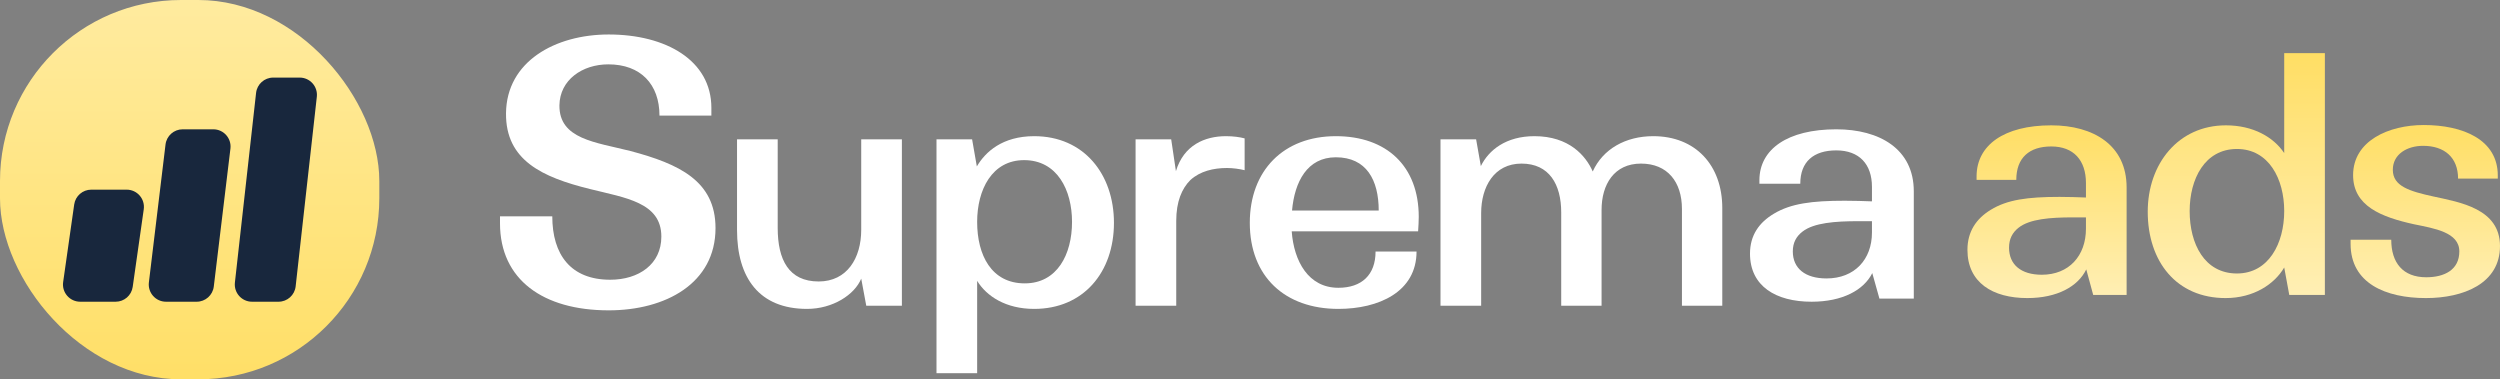
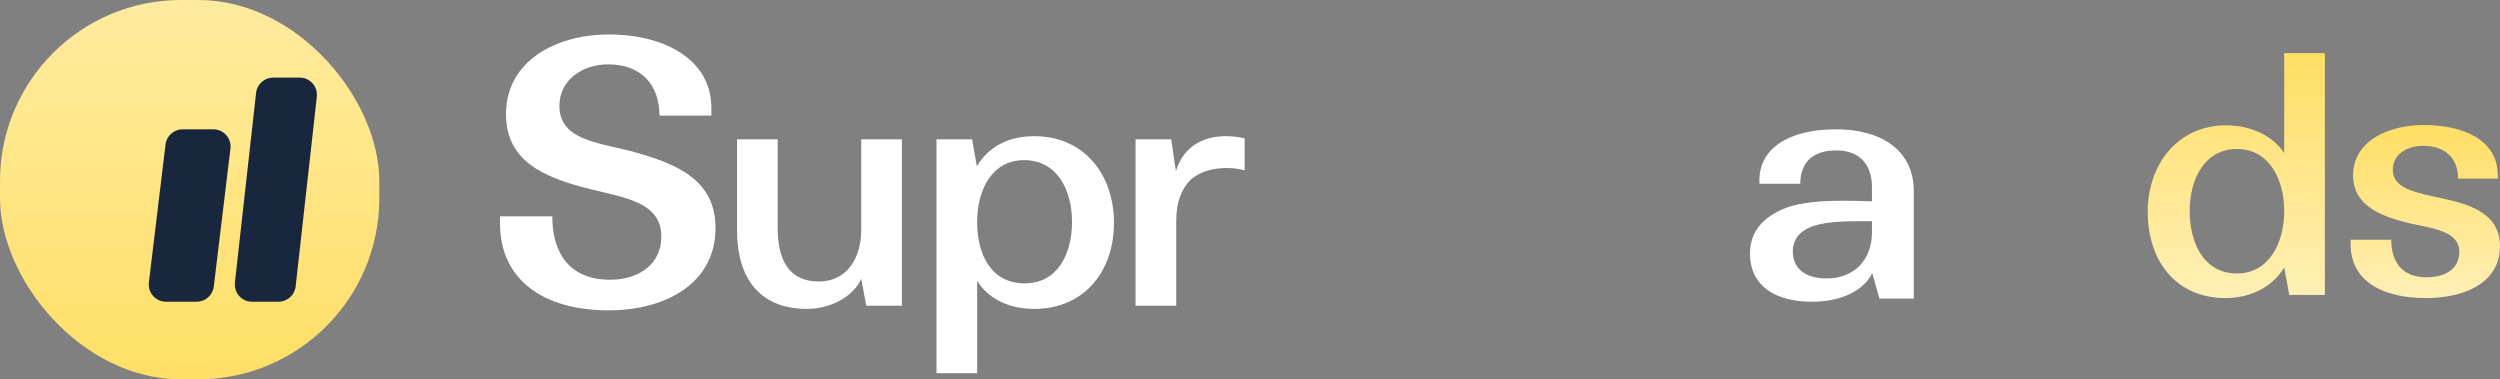
<svg xmlns="http://www.w3.org/2000/svg" width="290" height="44" viewBox="0 0 290 44" fill="none">
  <rect x="0" y="0" width="290" height="44" fill="#808080" stroke="none" />
-   <path d="M171.814 24.717V35.467H167.098V16.161H171.229L171.778 19.269C172.692 17.404 174.703 15.796 177.994 15.796C182.015 15.796 183.953 18.063 184.758 19.891C185.928 17.295 188.56 15.796 191.778 15.796C196.677 15.796 199.785 19.16 199.785 24.132V35.467H195.105V24.242C195.105 21.097 193.423 18.977 190.352 18.977C187.244 18.977 185.782 21.39 185.782 24.352V35.467H181.101V24.644C181.101 21.39 179.712 18.977 176.494 18.977C173.313 18.977 171.814 21.682 171.814 24.717Z" fill="white" />
-   <path d="M164.319 29.178C164.319 33.858 159.931 35.832 155.251 35.832C149.035 35.832 144.977 32.066 144.977 25.851C144.977 19.781 148.889 15.796 154.958 15.796C160.845 15.796 164.575 19.269 164.575 25.156C164.575 25.704 164.538 26.216 164.501 26.838H149.839C150.095 30.311 151.777 33.383 155.251 33.383C157.957 33.383 159.565 31.884 159.565 29.178H164.319ZM154.958 18.245C151.631 18.245 150.169 21.097 149.876 24.425H159.931C159.931 20.878 158.505 18.245 154.958 18.245Z" fill="white" />
  <path d="M144.377 16.052V19.744C143.792 19.598 143.025 19.489 142.33 19.489C140.758 19.489 139.222 19.854 138.089 20.878C137.101 21.865 136.443 23.364 136.443 25.631V35.467H131.727V16.161H135.858L136.407 19.854C137.321 16.819 139.771 15.796 142.22 15.796C143.061 15.796 143.829 15.905 144.377 16.052Z" fill="white" />
  <path d="M119.967 35.832C116.677 35.832 114.446 34.37 113.349 32.578V43.291H108.633V16.161H112.764L113.313 19.306C114.3 17.624 116.275 15.796 119.967 15.796C125.744 15.796 129.218 20.22 129.218 25.851C129.218 31.591 125.671 35.832 119.967 35.832ZM118.797 18.575C115.068 18.575 113.349 22.011 113.349 25.741C113.349 29.58 114.995 32.871 118.871 32.871C122.637 32.871 124.355 29.507 124.355 25.741C124.355 22.048 122.637 18.575 118.797 18.575Z" fill="white" />
  <path d="M100.487 35.467L99.902 32.322C99.134 34.187 96.611 35.832 93.613 35.832C88.092 35.832 85.496 32.249 85.496 26.692V16.161H90.213V26.436C90.213 30.128 91.493 32.651 94.966 32.651C98.257 32.651 99.902 29.946 99.902 26.655V16.161H104.619V35.467H100.487Z" fill="white" />
  <path d="M281.443 32.163C283.527 32.163 285.282 31.322 285.282 29.165C285.282 26.934 282.357 26.495 280.054 26.02C276.215 25.179 272.96 23.899 272.96 20.316C272.96 16.331 277.092 14.503 281.151 14.503C285.685 14.503 289.743 16.184 289.743 20.353V20.718H285.136C285.136 18.269 283.564 16.916 281.078 16.916C279.249 16.916 277.567 17.866 277.567 19.695C277.567 21.596 279.469 22.181 282.321 22.802C285.319 23.461 289.999 24.192 289.999 28.543C289.999 32.894 285.758 34.576 281.407 34.576C276.727 34.576 272.668 32.857 272.668 28.287V27.812H277.385C277.385 30.481 278.737 32.163 281.443 32.163Z" fill="url(#paint0_linear_1034_70)" />
  <path d="M265.554 34.21L264.969 31.029C263.835 32.967 261.422 34.576 258.168 34.576C252.464 34.576 249.137 30.334 249.137 24.558C249.137 19 252.683 14.539 258.204 14.539C261.349 14.539 263.725 15.892 264.969 17.757V6.166H269.685V34.21H265.554ZM254 24.484C254 28.287 255.718 31.724 259.484 31.724C263.177 31.724 264.969 28.214 264.969 24.484C264.969 20.755 263.177 17.281 259.484 17.281C255.755 17.281 254 20.755 254 24.484Z" fill="url(#paint1_linear_1034_70)" />
-   <path d="M242.811 34.21L242.007 31.249C241.056 33.223 238.643 34.576 235.17 34.576C231.148 34.576 228.223 32.784 228.223 28.982C228.223 26.861 229.246 25.362 230.928 24.338C232.83 23.168 235.17 22.839 238.899 22.839C239.959 22.839 241.056 22.876 241.97 22.912V21.23C241.97 18.598 240.545 16.989 237.949 16.989C235.389 16.989 233.89 18.305 233.89 20.865H229.283V20.462C229.283 16.843 232.464 14.539 237.949 14.539C242.848 14.539 246.687 16.843 246.687 21.742V34.21H242.811ZM233.049 28.726C233.049 30.7 234.438 31.87 236.852 31.87C239.996 31.87 241.97 29.676 241.97 26.532V25.216H240.435C237.839 25.216 235.426 25.398 234.146 26.422C233.451 26.971 233.049 27.702 233.049 28.726Z" fill="url(#paint2_linear_1034_70)" />
  <path d="M73.14 17.519C78.768 19.016 83 20.984 83 26.46C83 32.877 77.197 36 70.609 36C63.017 36 58 32.449 58 25.904V25.091H64.065C64.065 29.54 66.202 32.449 70.784 32.449C74.1 32.449 76.717 30.652 76.717 27.444C76.717 23.465 72.529 22.952 68.428 21.925C62.887 20.556 58.654 18.588 58.698 13.155C58.742 7.123 64.414 4 70.609 4C77.241 4 82.52 6.995 82.52 12.513V13.412H76.499C76.499 9.775 74.318 7.465 70.565 7.465C67.555 7.465 64.937 9.262 64.894 12.214C64.85 16.15 69.082 16.492 73.14 17.519Z" fill="white" />
  <rect width="44" height="44" rx="21" fill="url(#paint3_linear_1034_70)" />
  <path d="M29.705 10.778C29.818 9.766 30.674 9 31.692 9H34.764C35.957 9 36.884 10.037 36.752 11.222L34.295 33.222C34.182 34.234 33.326 35 32.308 35H29.236C28.043 35 27.116 33.963 27.248 32.778L29.705 10.778Z" fill="#18273D" />
  <path d="M19.201 16.76C19.323 15.756 20.175 15 21.187 15H24.744C25.944 15 26.873 16.049 26.73 17.24L24.799 33.24C24.677 34.244 23.825 35 22.813 35H19.256C18.056 35 17.127 33.951 17.27 32.76L19.201 16.76Z" fill="#18273D" />
-   <path d="M8.607 23.718C8.748 22.732 9.592 22 10.587 22H14.695C15.912 22 16.846 23.077 16.675 24.282L15.393 33.282C15.252 34.268 14.409 35 13.413 35H9.305C8.088 35 7.153 33.923 7.325 32.718L8.607 23.718Z" fill="#18273D" />
  <path d="M218.012 34.635L217.184 31.679C216.206 33.65 213.723 35 210.149 35C206.01 35 203 33.212 203 29.416C203 27.299 204.053 25.803 205.784 24.781C207.741 23.613 210.149 23.285 213.986 23.285C215.077 23.285 216.206 23.321 217.147 23.358V21.679C217.147 19.051 215.679 17.445 213.008 17.445C210.374 17.445 208.832 18.759 208.832 21.314H204.091V20.912C204.091 17.299 207.364 15 213.008 15C218.05 15 222 17.299 222 22.19V34.635H218.012ZM207.966 29.161C207.966 31.131 209.396 32.299 211.879 32.299C215.115 32.299 217.147 30.11 217.147 26.971V25.657H215.566C212.895 25.657 210.412 25.839 209.095 26.861C208.38 27.409 207.966 28.139 207.966 29.161Z" fill="white" />
  <defs>
    <linearGradient id="paint0_linear_1034_70" x1="281.333" y1="14.503" x2="281.333" y2="34.576" gradientUnits="userSpaceOnUse">
      <stop stop-color="#FFDE64" />
      <stop offset="1" stop-color="#FFEFB5" />
    </linearGradient>
    <linearGradient id="paint1_linear_1034_70" x1="259.411" y1="6.166" x2="259.411" y2="34.576" gradientUnits="userSpaceOnUse">
      <stop stop-color="#FFDE64" />
      <stop offset="1" stop-color="#FFEFB5" />
    </linearGradient>
    <linearGradient id="paint2_linear_1034_70" x1="237.455" y1="14.539" x2="237.455" y2="34.576" gradientUnits="userSpaceOnUse">
      <stop stop-color="#FFDE64" />
      <stop offset="1" stop-color="#FFEFB5" />
    </linearGradient>
    <linearGradient id="paint3_linear_1034_70" x1="22" y1="0" x2="22" y2="44" gradientUnits="userSpaceOnUse">
      <stop stop-color="#FFEB9F" />
      <stop offset="1" stop-color="#FFDF67" />
    </linearGradient>
  </defs>
</svg>